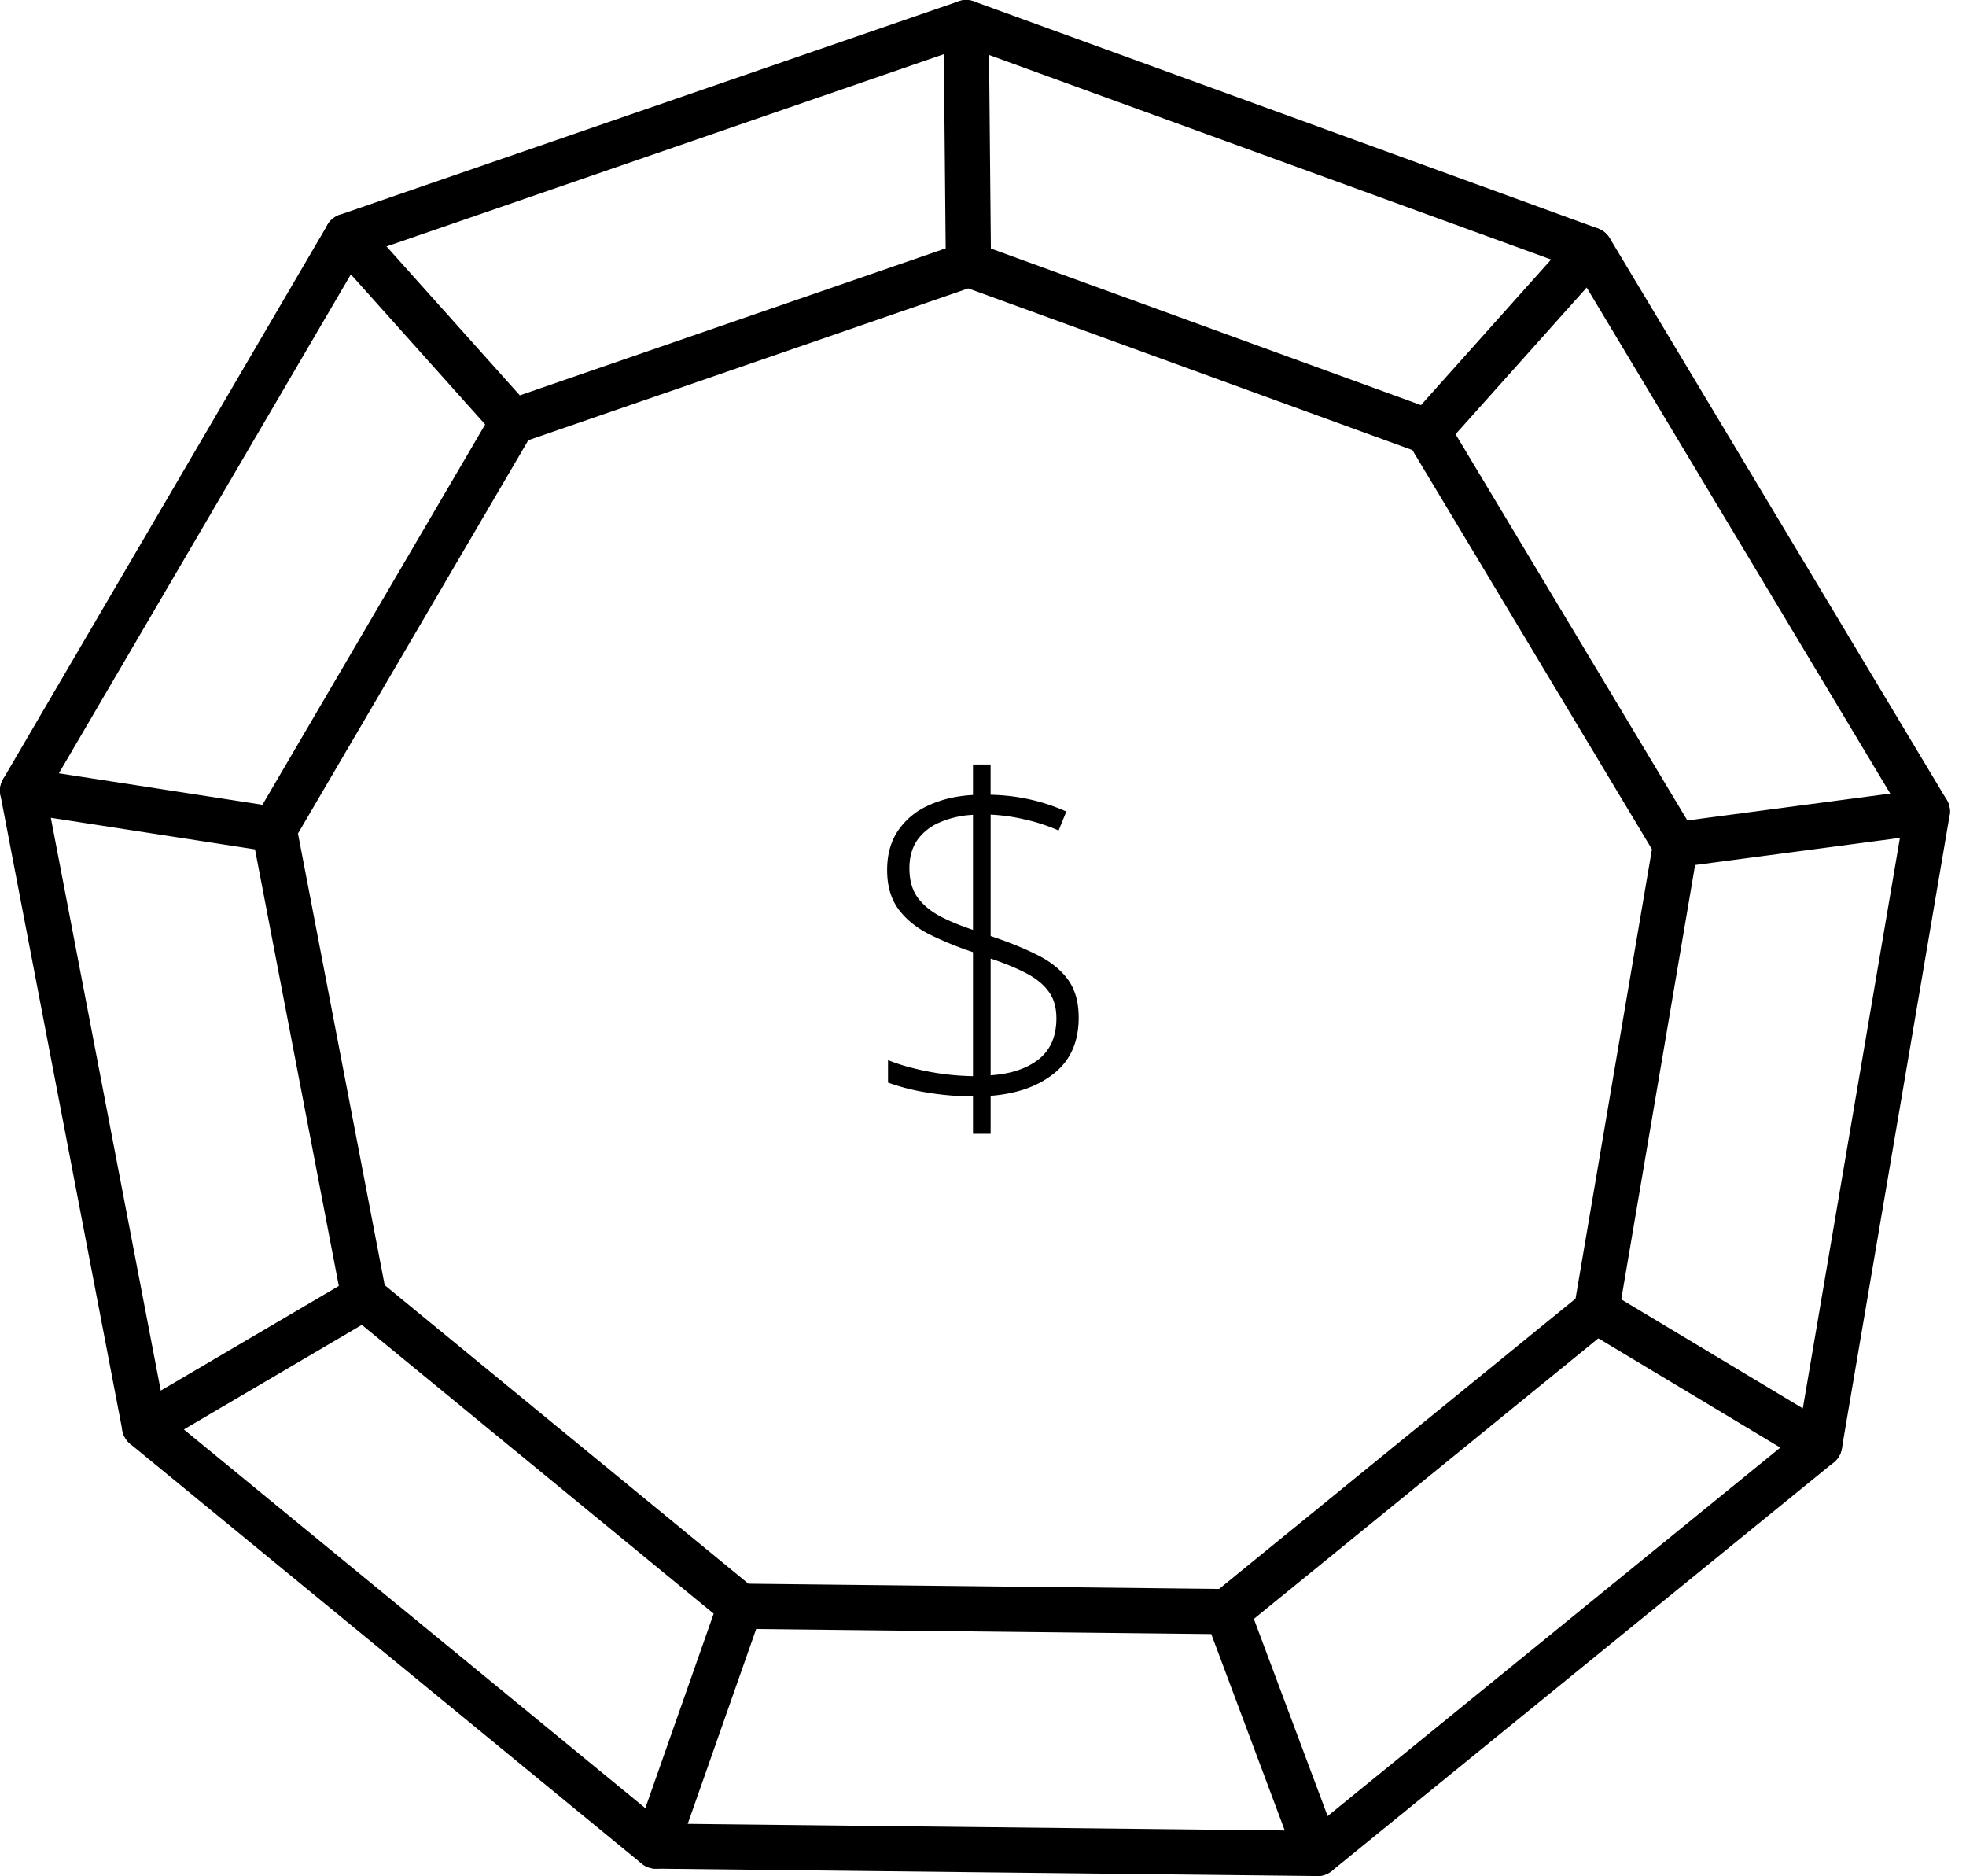
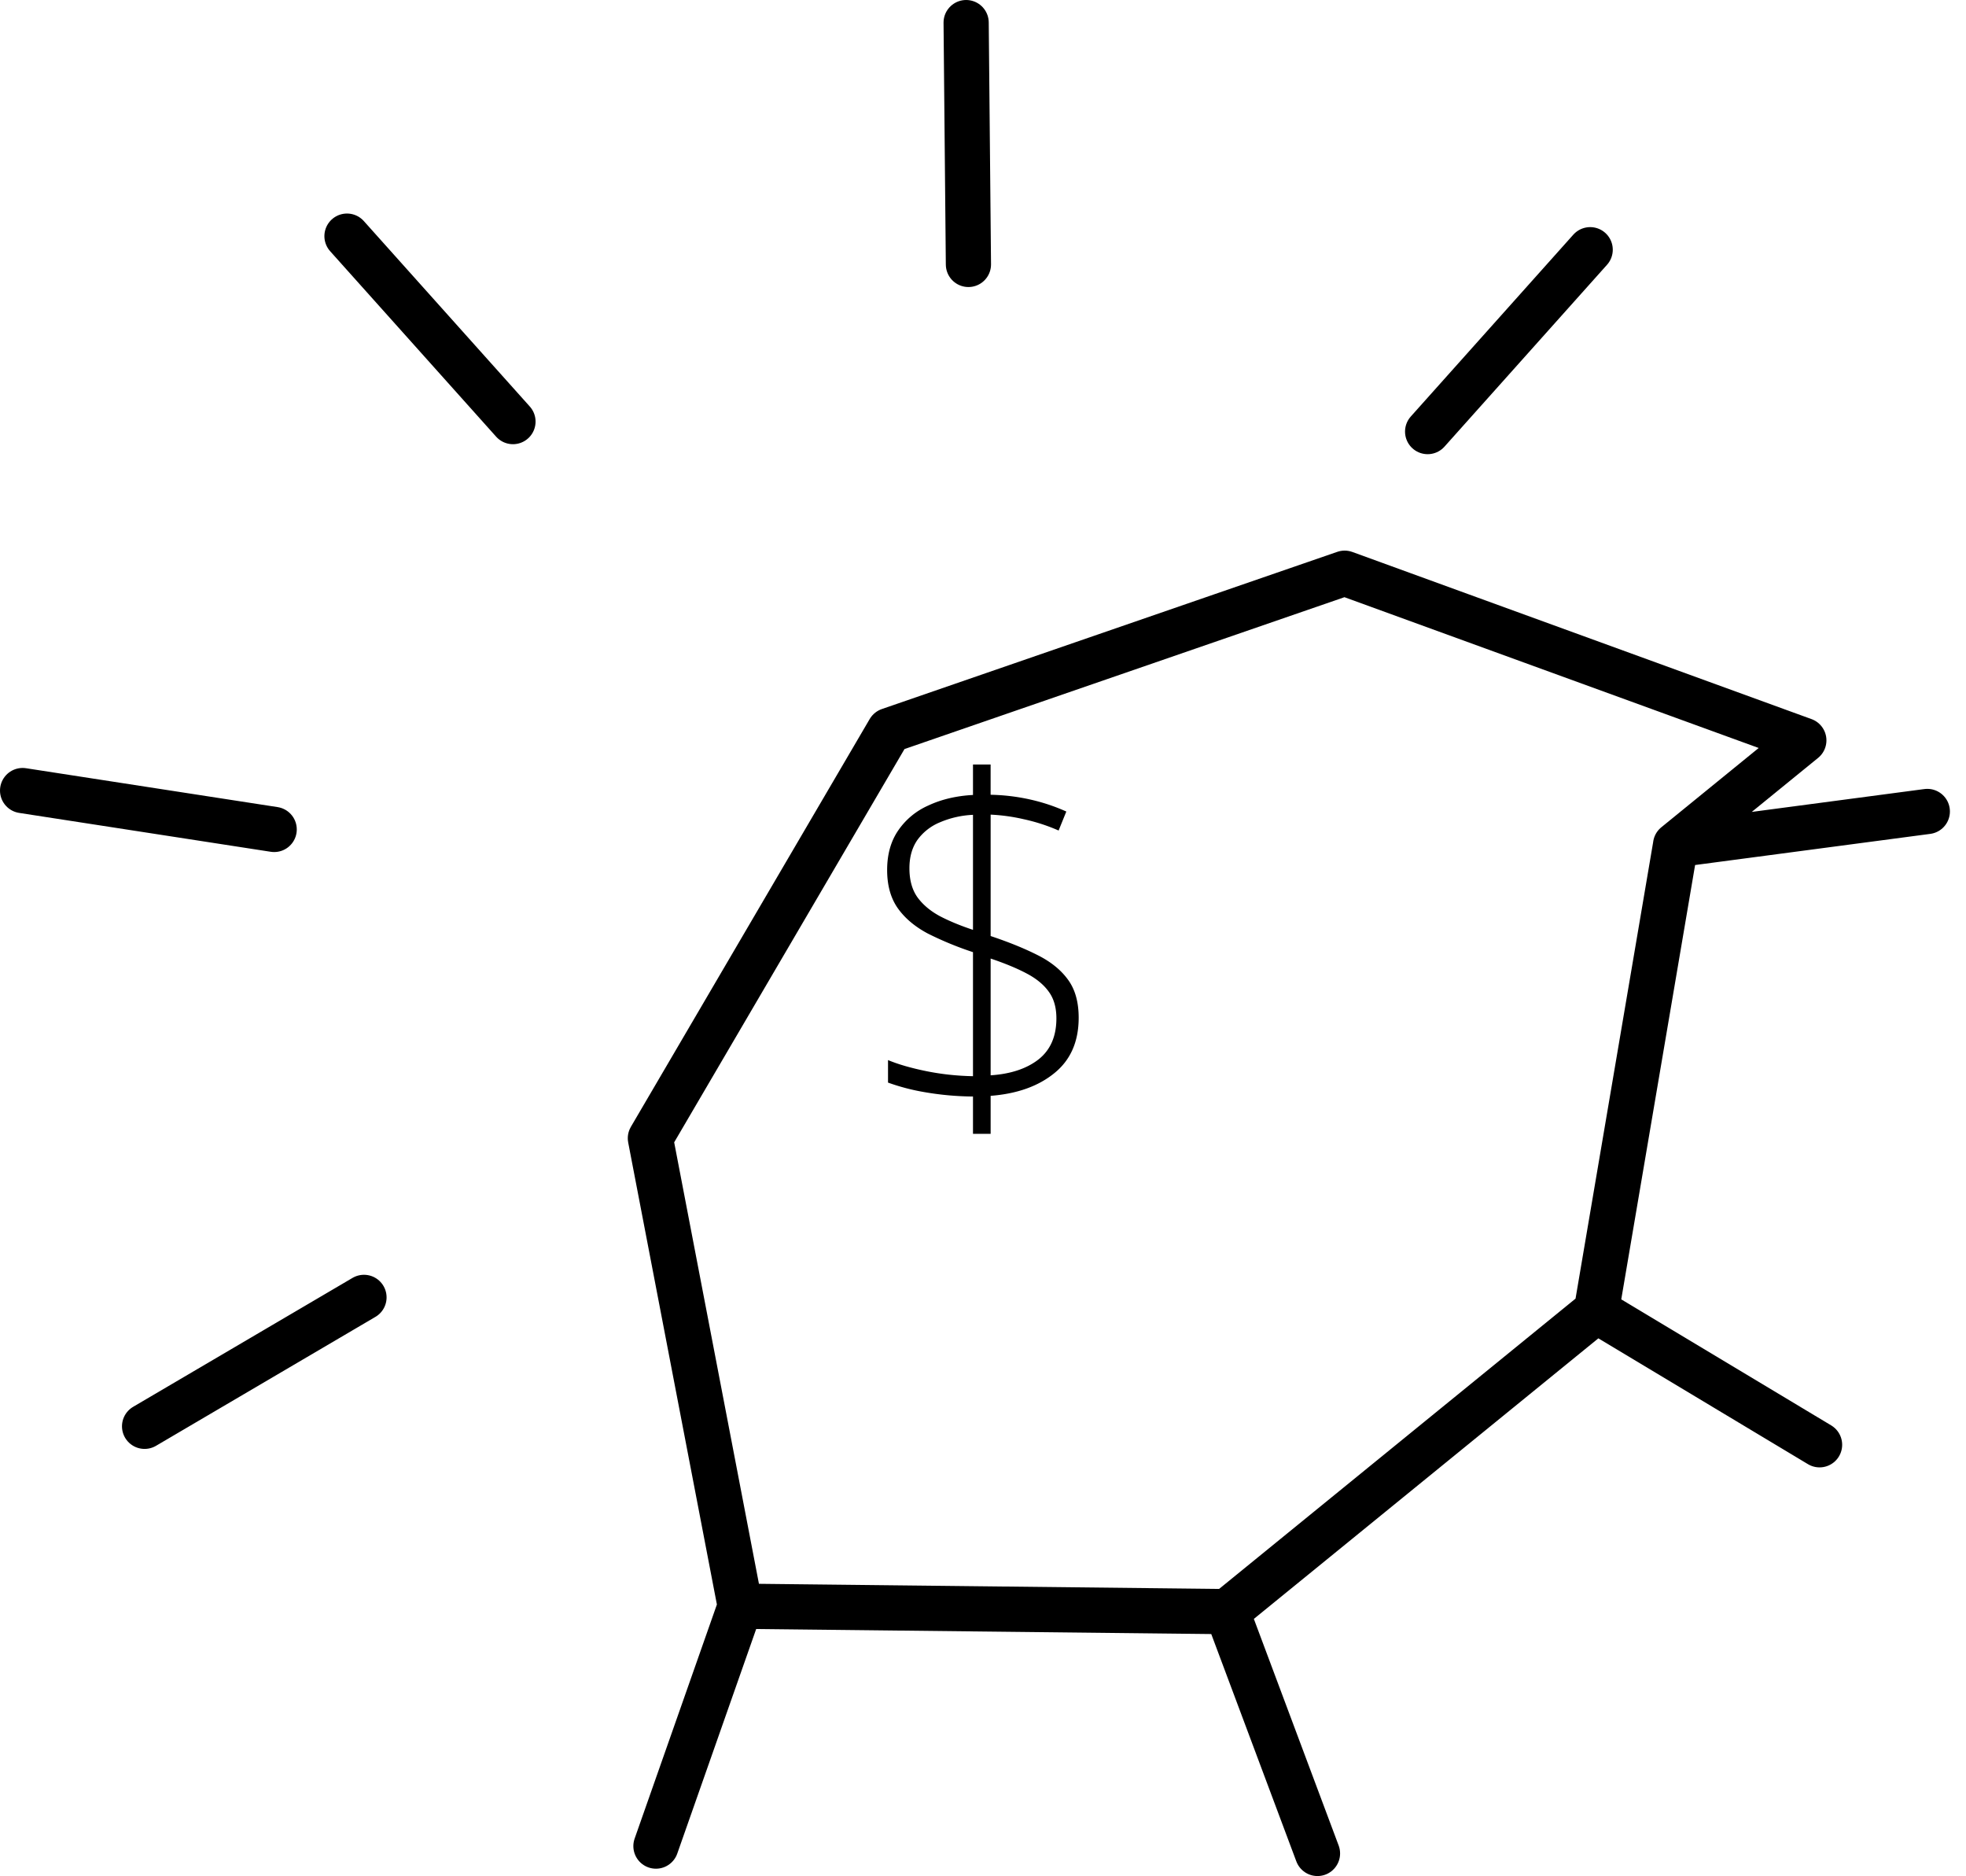
<svg xmlns="http://www.w3.org/2000/svg" width="87" height="83" fill="none">
  <path d="M43.057 50.162v-1.65a13.127 13.127 0 01-2.159-.196 9.384 9.384 0 01-1.601-.42V46.9c.456.19 1.019.352 1.69.489.67.136 1.36.211 2.07.224v-5.488a14.633 14.633 0 01-1.992-.82c-.567-.3-1.01-.67-1.329-1.114-.319-.449-.478-1.015-.478-1.699 0-.69.163-1.273.488-1.748a3.163 3.163 0 011.348-1.113c.573-.267 1.227-.42 1.963-.46v-1.347h.78v1.338a8.78 8.78 0 011.73.205c.56.124 1.1.303 1.62.537l-.341.84a8.1 8.1 0 00-1.533-.498 8.175 8.175 0 00-1.475-.205v5.371c.8.267 1.49.547 2.07.84.586.293 1.035.654 1.348 1.084.319.43.478.993.478 1.69 0 1.054-.358 1.871-1.074 2.45-.71.58-1.65.915-2.822 1.006v1.68h-.781zm.78-2.588c.886-.058 1.593-.293 2.12-.703.527-.417.791-1.022.791-1.816 0-.476-.11-.866-.332-1.172-.221-.313-.547-.583-.976-.81-.43-.229-.964-.45-1.602-.665v5.166zm-.78-6.435V36.05a4.175 4.175 0 00-1.465.332 2.311 2.311 0 00-.996.781c-.235.339-.352.755-.352 1.25 0 .52.117.947.352 1.28.24.331.573.611.996.84.423.22.911.422 1.465.605z" fill="#000" />
-   <path d="M29.026 81.675L6.4 63.11 1 34.976l14.357-24.528L42.754 1l27.622 10.048 14.913 24.853-4.77 28.02L58.303 82l-29.278-.325z" stroke="#000" stroke-width="2" stroke-linecap="round" stroke-linejoin="round" />
-   <path d="M32.757 71.062L16.109 57.4l-3.976-20.704 10.569-18.043 20.154-6.955 20.32 7.395L74.15 37.375l-3.506 20.617-16.345 13.309-21.542-.239zM42.754 1l.101 10.699m27.514-.651l-7.193 8.046m22.112 16.807l-11.14 1.475M80.52 63.92l-9.876-5.928M58.302 82l-4.005-10.7m-25.27 10.375l3.73-10.612m-26.359-7.96l9.709-5.704M1 34.976l11.133 1.72m3.222-26.249l7.345 8.205" stroke="#000" stroke-width="2" stroke-linecap="round" stroke-linejoin="round" />
+   <path d="M32.757 71.062l-3.976-20.704 10.569-18.043 20.154-6.955 20.32 7.395L74.15 37.375l-3.506 20.617-16.345 13.309-21.542-.239zM42.754 1l.101 10.699m27.514-.651l-7.193 8.046m22.112 16.807l-11.14 1.475M80.52 63.92l-9.876-5.928M58.302 82l-4.005-10.7m-25.27 10.375l3.73-10.612m-26.359-7.96l9.709-5.704M1 34.976l11.133 1.72m3.222-26.249l7.345 8.205" stroke="#000" stroke-width="2" stroke-linecap="round" stroke-linejoin="round" />
</svg>